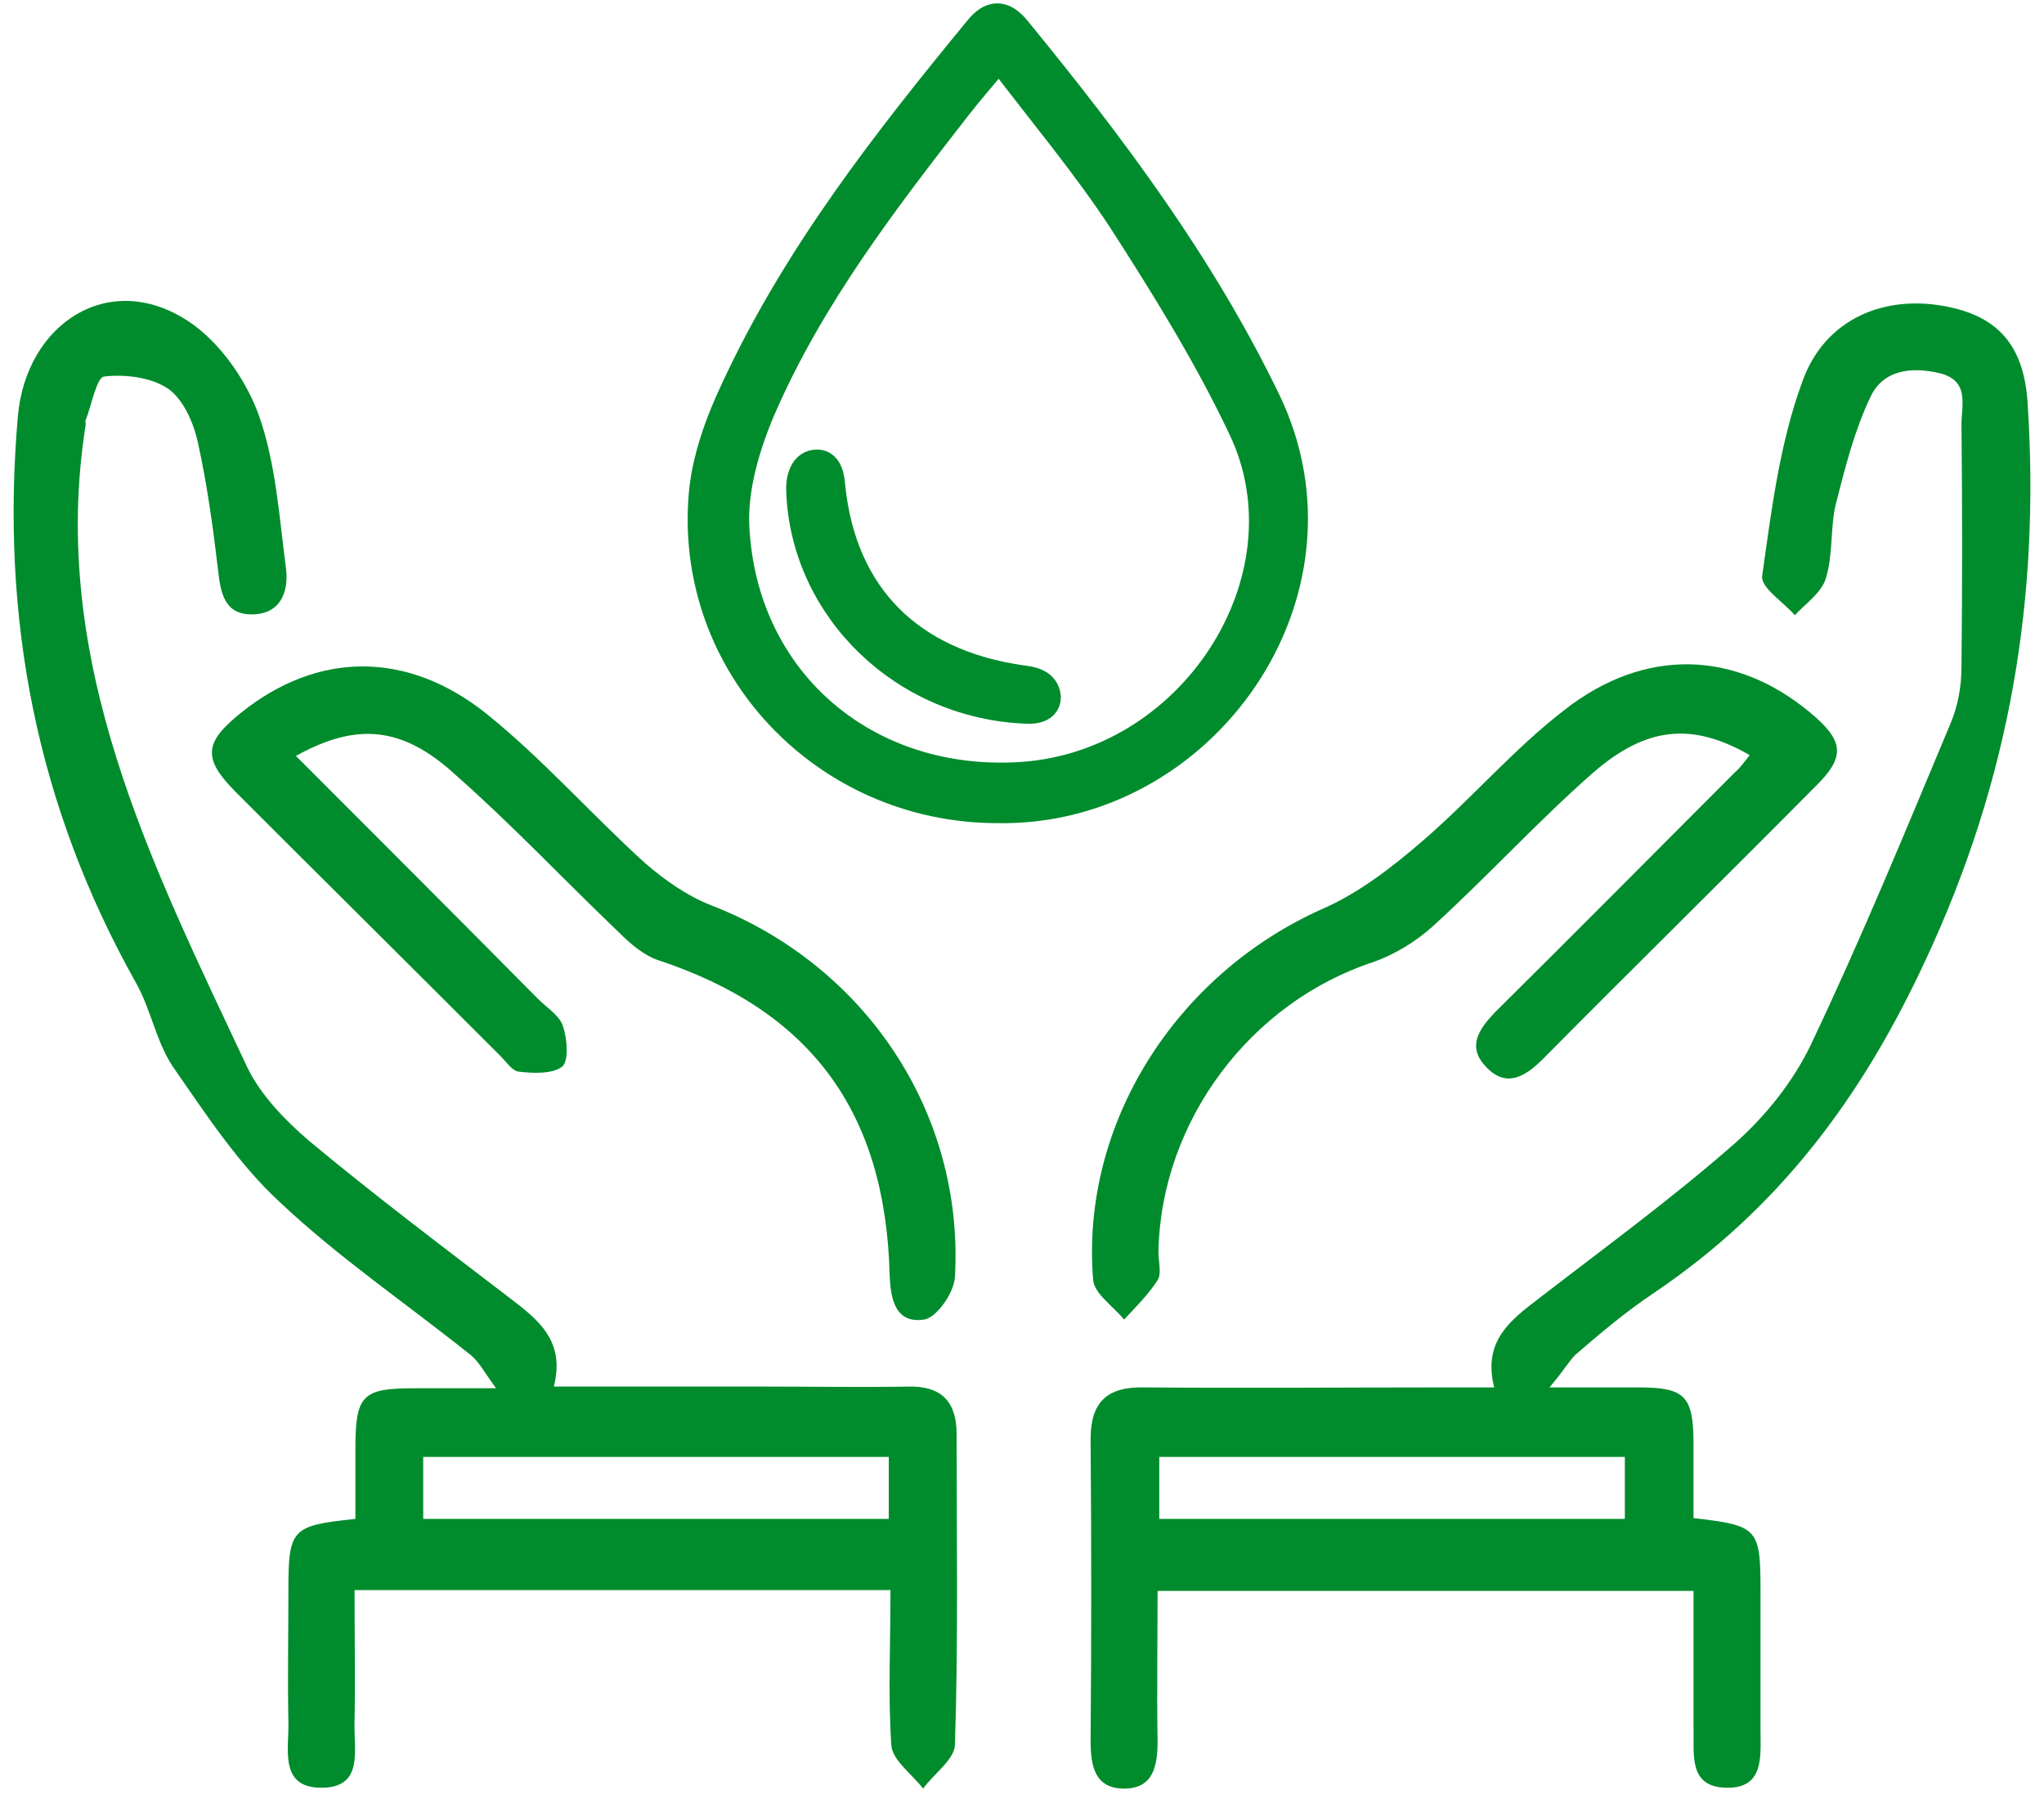
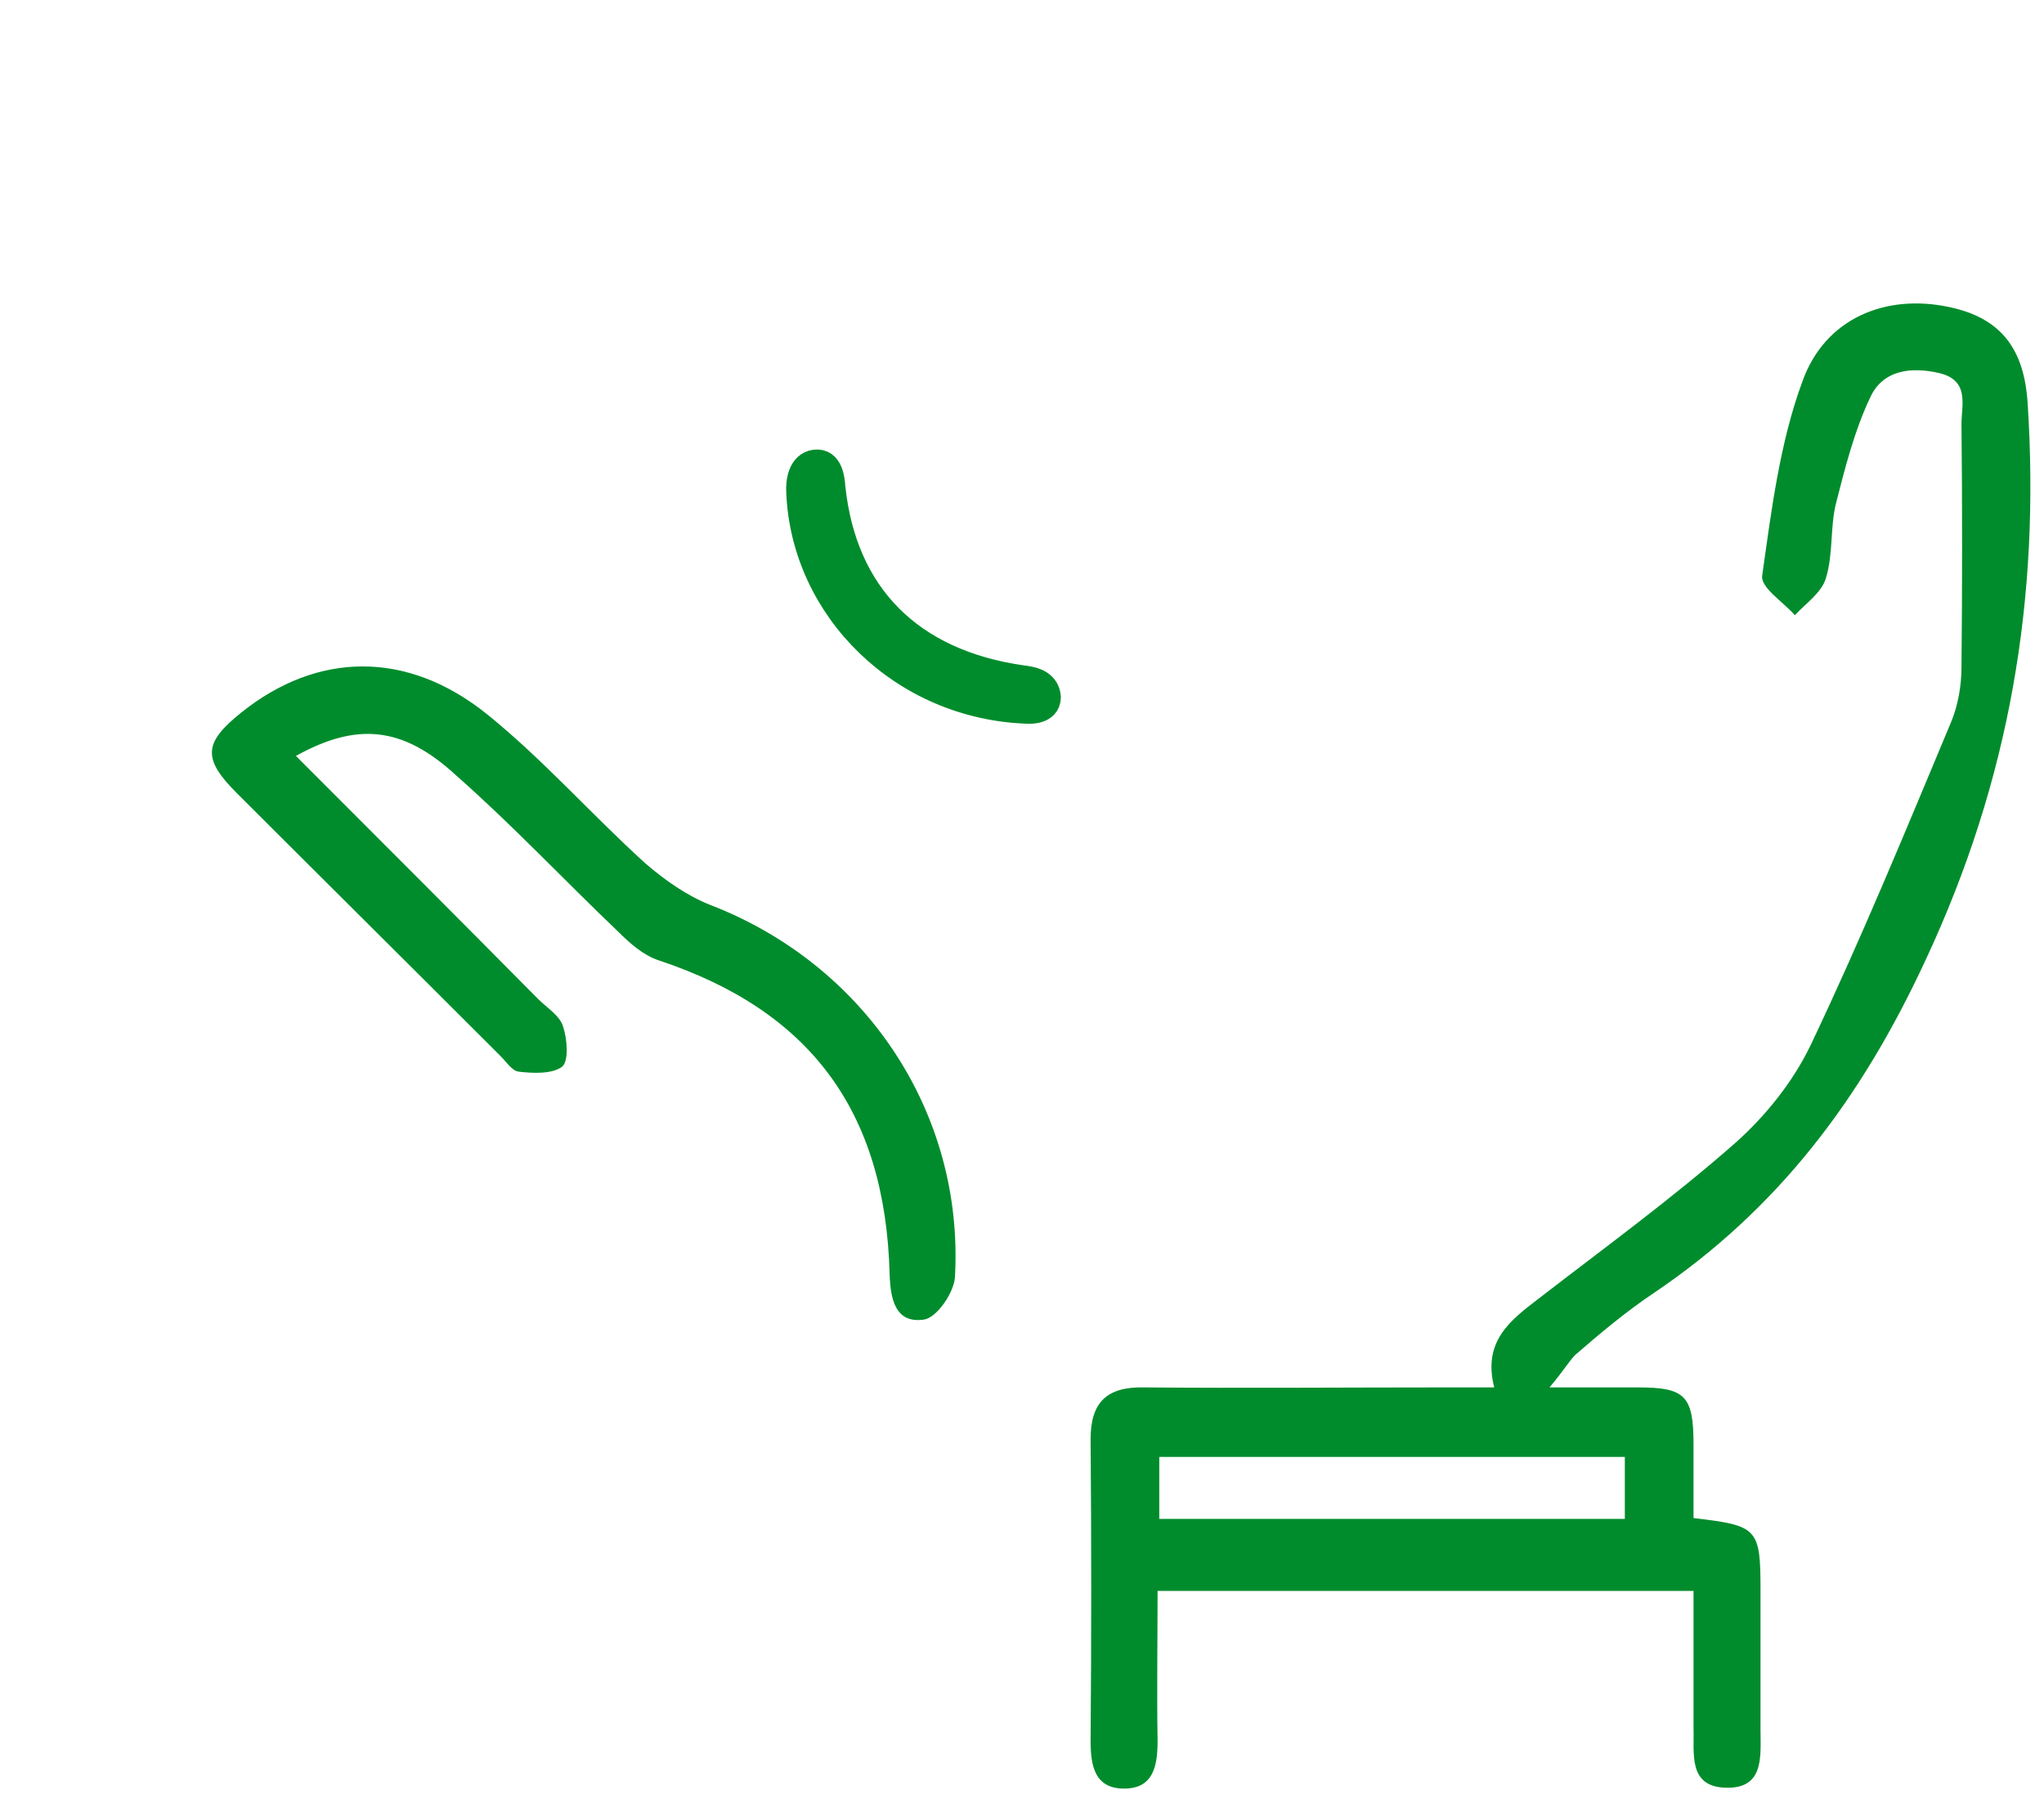
<svg xmlns="http://www.w3.org/2000/svg" width="75" height="66" viewBox="0 0 75 66" fill="none">
-   <path d="M32.674 58.336C26.068 58.336 19.646 58.336 13.009 58.336C13.009 59.995 13.04 61.593 13.009 63.221C12.978 64.204 13.347 65.556 11.841 65.587C10.213 65.618 10.613 64.143 10.582 63.16C10.551 61.562 10.582 59.995 10.582 58.397C10.582 56.093 10.674 55.97 13.04 55.724C13.04 54.894 13.04 54.034 13.04 53.174C13.04 51.176 13.286 50.931 15.221 50.931C16.082 50.931 16.942 50.931 18.202 50.931C17.772 50.347 17.557 49.917 17.219 49.671C14.914 47.827 12.425 46.138 10.274 44.109C8.738 42.696 7.54 40.853 6.342 39.132C5.727 38.21 5.543 37.042 4.99 36.059C1.333 29.545 0.012 22.663 0.657 15.258C0.964 11.847 4.037 9.85 6.956 11.816C8.093 12.585 9.045 13.967 9.506 15.258C10.121 17.009 10.244 18.945 10.49 20.819C10.613 21.741 10.274 22.54 9.23 22.54C8.247 22.54 8.093 21.772 8.001 20.911C7.816 19.344 7.601 17.777 7.263 16.241C7.11 15.534 6.741 14.674 6.188 14.274C5.573 13.844 4.59 13.721 3.822 13.814C3.545 13.844 3.361 14.858 3.146 15.411C3.115 15.442 3.146 15.504 3.146 15.565C1.763 24.261 5.573 31.696 9.076 39.163C9.568 40.177 10.459 41.098 11.319 41.836C13.716 43.833 16.205 45.707 18.693 47.612C19.738 48.411 20.752 49.179 20.322 50.869C22.995 50.869 25.545 50.869 28.096 50.869C29.847 50.869 31.568 50.9 33.319 50.869C34.548 50.839 35.101 51.422 35.101 52.621C35.101 56.4 35.163 60.21 35.04 63.989C35.04 64.542 34.272 65.065 33.872 65.618C33.473 65.096 32.735 64.573 32.705 64.02C32.582 62.207 32.674 60.364 32.674 58.336ZM15.529 55.724C21.305 55.724 26.959 55.724 32.612 55.724C32.612 54.925 32.612 54.218 32.612 53.45C26.897 53.45 21.244 53.45 15.529 53.45C15.529 54.218 15.529 54.925 15.529 55.724Z" fill="#008C2C" />
  <path d="M56.855 50.9C58.299 50.9 59.19 50.9 60.112 50.9C61.833 50.9 62.14 51.207 62.14 52.989C62.14 53.911 62.14 54.802 62.14 55.693C64.506 55.97 64.598 56.062 64.598 58.366C64.598 60.056 64.598 61.746 64.598 63.436C64.598 64.419 64.752 65.618 63.338 65.587C61.925 65.556 62.171 64.327 62.14 63.375C62.14 61.746 62.14 60.118 62.14 58.366C55.565 58.366 49.112 58.366 42.475 58.366C42.475 60.21 42.444 62.023 42.475 63.866C42.475 64.788 42.322 65.618 41.246 65.618C40.171 65.618 40.017 64.788 40.017 63.866C40.048 60.179 40.048 56.492 40.017 52.805C40.017 51.453 40.601 50.869 41.984 50.9C45.671 50.931 49.358 50.9 53.045 50.9C53.598 50.9 54.151 50.9 54.827 50.9C54.397 49.21 55.411 48.442 56.456 47.643C58.883 45.769 61.372 43.956 63.676 41.928C64.782 40.945 65.796 39.685 66.442 38.333C68.285 34.461 69.914 30.498 71.573 26.534C71.849 25.889 71.972 25.151 71.972 24.475C72.003 21.495 72.003 18.545 71.972 15.565C71.972 14.858 72.279 13.967 71.173 13.691C70.129 13.445 69.084 13.568 68.623 14.582C68.039 15.811 67.701 17.163 67.363 18.484C67.148 19.375 67.271 20.327 66.995 21.218C66.841 21.741 66.257 22.14 65.858 22.57C65.428 22.079 64.598 21.556 64.659 21.126C64.997 18.73 65.305 16.241 66.134 13.998C66.964 11.663 69.207 10.772 71.511 11.263C73.447 11.663 74.277 12.83 74.4 14.797C74.861 21.925 73.754 28.593 70.651 35.23C68.285 40.33 65.243 44.355 60.696 47.428C59.682 48.104 58.729 48.903 57.807 49.702C57.562 49.947 57.377 50.285 56.855 50.9ZM59.62 53.45C53.844 53.45 48.19 53.45 42.537 53.45C42.537 54.249 42.537 54.956 42.537 55.724C48.252 55.724 53.905 55.724 59.62 55.724C59.62 54.986 59.62 54.28 59.62 53.45Z" fill="#008C2C" />
-   <path d="M64.199 27.702C62.109 26.504 60.419 26.627 58.422 28.378C56.394 30.16 54.551 32.188 52.553 34.001C51.939 34.554 51.171 35.015 50.403 35.291C45.886 36.766 42.598 41.129 42.506 45.923C42.506 46.291 42.629 46.721 42.475 46.967C42.137 47.49 41.676 47.95 41.246 48.411C40.847 47.92 40.14 47.459 40.109 46.937C39.649 41.221 43.151 35.752 48.498 33.356C49.85 32.772 51.079 31.819 52.216 30.836C53.998 29.3 55.534 27.487 57.408 26.043C60.358 23.738 63.676 23.861 66.411 26.135C67.671 27.18 67.732 27.763 66.595 28.87C63.277 32.219 59.928 35.506 56.609 38.856C55.964 39.501 55.257 39.931 54.52 39.132C53.813 38.395 54.274 37.749 54.858 37.135C57.808 34.216 60.727 31.266 63.646 28.347C63.83 28.194 64.014 27.948 64.199 27.702Z" fill="#008C2C" />
  <path d="M10.858 27.733C13.9 30.775 16.819 33.694 19.738 36.643C20.076 36.981 20.537 37.258 20.66 37.657C20.814 38.118 20.875 38.917 20.629 39.132C20.261 39.409 19.554 39.378 19.032 39.316C18.786 39.286 18.571 38.948 18.355 38.733C15.129 35.507 11.903 32.311 8.677 29.085C7.417 27.825 7.478 27.241 8.861 26.135C11.627 23.923 14.914 23.831 17.864 26.197C19.922 27.856 21.705 29.884 23.671 31.666C24.378 32.28 25.207 32.864 26.068 33.202C31.721 35.384 35.378 40.791 35.04 46.844C35.009 47.428 34.364 48.35 33.903 48.411C32.858 48.565 32.674 47.674 32.643 46.752C32.489 40.761 29.724 37.074 24.163 35.23C23.61 35.046 23.118 34.615 22.688 34.185C20.691 32.28 18.786 30.252 16.727 28.439C14.761 26.627 13.071 26.504 10.858 27.733Z" fill="#008C2C" />
-   <path d="M36.556 29.698C30.275 29.677 25.266 24.439 25.767 18.2C25.871 16.864 26.372 15.487 26.956 14.255C29.21 9.393 32.487 5.198 35.868 1.087C36.348 0.482 36.807 0.461 37.307 1.066C40.793 5.323 44.069 9.685 46.49 14.694C49.892 21.747 44.153 29.865 36.556 29.698ZM36.661 2.089C36.076 2.798 35.596 3.341 35.158 3.904C32.445 7.389 29.753 10.895 27.979 14.965C27.395 16.321 26.915 17.907 26.998 19.368C27.29 24.919 31.673 28.718 37.245 28.467C43.714 28.196 48.18 21.226 45.572 15.737C44.319 13.087 42.754 10.562 41.168 8.099C39.812 6.033 38.226 4.155 36.661 2.089Z" fill="#008C2C" stroke="#008C2C" />
  <path d="M37.718 26.052C33.148 25.906 29.516 22.338 29.349 18.039C29.328 17.705 29.399 17.055 29.913 16.995C30.427 16.936 30.497 17.559 30.518 17.872C30.935 21.858 33.398 24.32 37.488 24.905C37.822 24.946 38.377 25.017 38.427 25.573C38.427 26.109 37.718 26.052 37.718 26.052Z" fill="#008C2C" stroke="#008C2C" />
</svg>